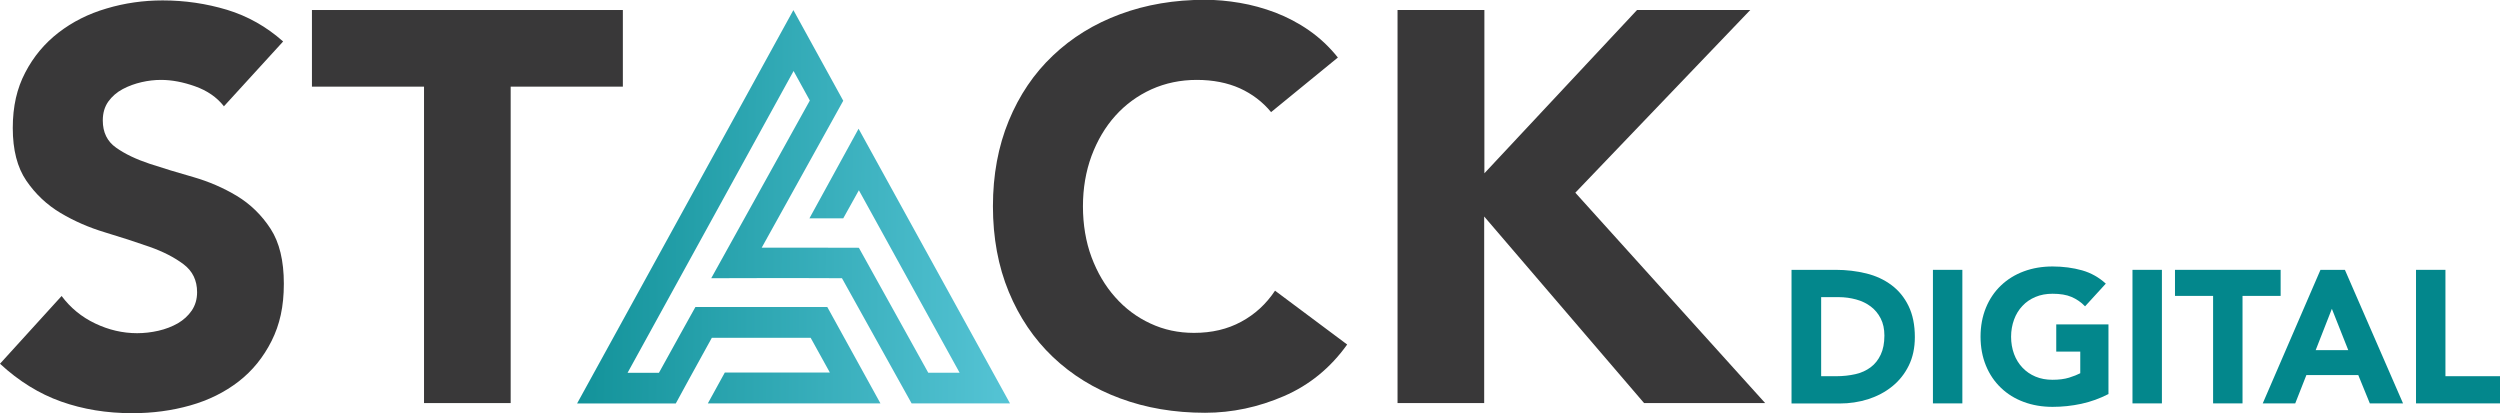
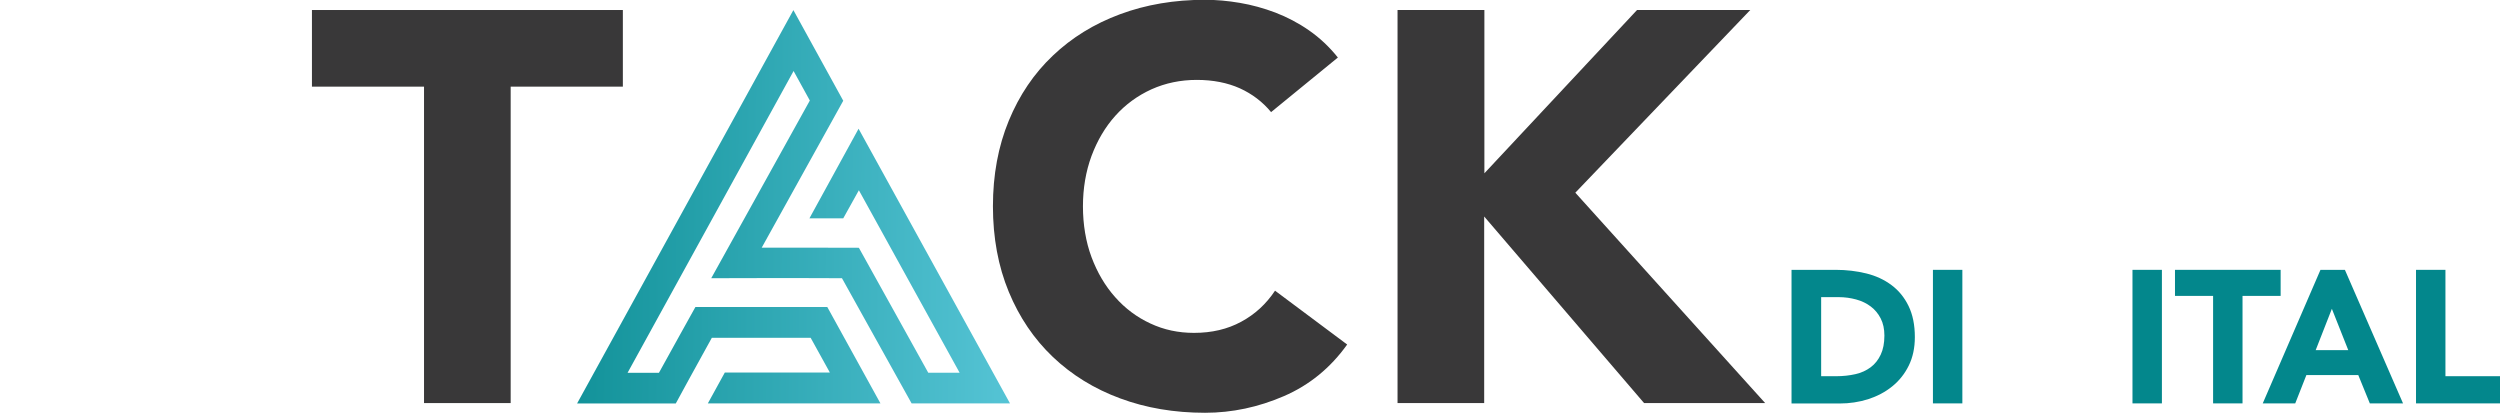
<svg xmlns="http://www.w3.org/2000/svg" id="Layer_1" data-name="Layer 1" viewBox="0 0 244.68 40.43">
  <defs>
    <style>
      .cls-1 {
        fill: url(#linear-gradient);
      }

      .cls-2 {
        fill: #03878c;
      }

      .cls-3 {
        fill: #393839;
      }
    </style>
    <linearGradient id="linear-gradient" x1="102.81" y1="20.53" x2="45.08" y2="20.04" gradientUnits="userSpaceOnUse">
      <stop offset="0" stop-color="#5bc8da" />
      <stop offset=".97" stop-color="#03878c" />
    </linearGradient>
  </defs>
  <path class="cls-1" d="m82.4,27.22l6.82,12.26h9.63l-14.82-26.88-4.81,8.77h3.31l1.53-2.75,9.86,17.86h-3.07l-6.79-12.23s-7.2-.02-9.51-.01l7.98-14.38-4.88-8.87-21.17,38.5h9.66s2.3-4.23,3.53-6.43c1.3,0,6.28,0,9.67,0l1.88,3.4h-10.28l-1.66,3.02h16.89l-5.2-9.43h-12.91s-2.84,5.1-3.57,6.44h-3.07l16.25-29.54,1.59,2.89-9.65,17.39s8.26-.03,12.83,0Z" />
-   <path class="cls-3" d="m21.9,10.38c-.69-.87-1.62-1.51-2.8-1.93-1.18-.42-2.29-.63-3.34-.63-.62,0-1.25.07-1.9.22-.65.15-1.27.37-1.85.68-.58.31-1.05.72-1.41,1.22-.36.51-.54,1.12-.54,1.85,0,1.16.43,2.05,1.3,2.66.87.62,1.97,1.14,3.29,1.58,1.32.43,2.74.87,4.27,1.3,1.52.44,2.94,1.05,4.27,1.85,1.32.8,2.42,1.87,3.29,3.21.87,1.34,1.3,3.13,1.3,5.38s-.4,4-1.2,5.6c-.8,1.59-1.87,2.92-3.23,3.97-1.36,1.05-2.93,1.83-4.73,2.34s-3.69.76-5.68.76c-2.5,0-4.82-.38-6.96-1.14-2.14-.76-4.13-1.99-5.98-3.7l6.03-6.63c.87,1.16,1.96,2.06,3.29,2.69,1.32.63,2.69.95,4.1.95.69,0,1.39-.08,2.09-.24s1.34-.41,1.9-.73c.56-.33,1.01-.74,1.36-1.25.34-.51.52-1.1.52-1.79,0-1.16-.44-2.07-1.33-2.74-.89-.67-2-1.24-3.34-1.71-1.34-.47-2.79-.94-4.35-1.41-1.56-.47-3.01-1.1-4.35-1.9-1.34-.8-2.45-1.85-3.34-3.15-.89-1.3-1.33-3.02-1.33-5.16s.41-3.88,1.22-5.43c.81-1.56,1.9-2.86,3.26-3.91,1.36-1.05,2.92-1.84,4.7-2.36,1.77-.53,3.6-.79,5.49-.79,2.17,0,4.27.31,6.3.92,2.03.62,3.86,1.65,5.49,3.1l-5.81,6.36Z" />
  <path class="cls-3" d="m41.51,8.48h-10.98V.98h30.43v7.5h-10.98v30.97h-8.48V8.48Z" />
  <path class="cls-3" d="m124.41,10.98c-.83-1.01-1.86-1.79-3.07-2.34-1.21-.54-2.62-.82-4.21-.82s-3.07.31-4.43.92c-1.36.62-2.54,1.48-3.53,2.58-1,1.11-1.77,2.42-2.34,3.94-.56,1.52-.84,3.17-.84,4.94s.28,3.47.84,4.97c.56,1.5,1.33,2.81,2.31,3.91.98,1.11,2.13,1.97,3.45,2.58,1.32.62,2.74.92,4.27.92,1.74,0,3.28-.36,4.62-1.09,1.34-.72,2.45-1.74,3.31-3.04l7.06,5.27c-1.63,2.28-3.69,3.97-6.19,5.05s-5.07,1.63-7.72,1.63c-3.01,0-5.78-.47-8.31-1.41-2.54-.94-4.73-2.29-6.58-4.05-1.85-1.76-3.29-3.89-4.32-6.38s-1.55-5.29-1.55-8.37.52-5.87,1.55-8.37,2.47-4.63,4.32-6.38c1.85-1.76,4.04-3.11,6.58-4.05,2.53-.94,5.31-1.41,8.31-1.41,1.09,0,2.22.1,3.4.3,1.18.2,2.34.52,3.48.95,1.14.44,2.24,1.01,3.29,1.74,1.05.73,1.99,1.61,2.83,2.66l-6.52,5.33Z" />
  <path class="cls-3" d="m136.8.98h8.48v15.98l14.94-15.98h11.08l-17.12,17.88,18.58,20.59h-11.85l-15.65-18.26v18.26h-8.48V.98Z" />
  <g>
    <path class="cls-2" d="m175.35,26.41h4.32c1.05,0,2.04.12,2.98.35.94.23,1.76.61,2.47,1.14.7.52,1.26,1.2,1.67,2.04.41.84.62,1.85.62,3.05,0,1.06-.2,1.99-.6,2.8-.4.81-.94,1.48-1.62,2.03s-1.46.96-2.35,1.25c-.89.28-1.82.42-2.79.42h-4.71v-13.07Zm2.88,10.41h1.5c.67,0,1.28-.07,1.86-.2s1.07-.36,1.49-.67c.42-.31.75-.73.99-1.24.24-.51.36-1.13.36-1.87,0-.64-.12-1.2-.36-1.67-.24-.47-.56-.86-.97-1.17-.41-.31-.88-.54-1.43-.69-.55-.15-1.12-.23-1.73-.23h-1.7v7.76Z" />
    <path class="cls-2" d="m189.18,26.41h2.88v13.07h-2.88v-13.07Z" />
-     <path class="cls-2" d="m206.37,38.56c-.85.44-1.74.76-2.66.96-.92.2-1.87.3-2.82.3-1.02,0-1.96-.16-2.82-.48-.86-.32-1.61-.78-2.23-1.38-.63-.6-1.12-1.32-1.47-2.17-.35-.85-.53-1.8-.53-2.84s.18-1.99.53-2.84c.35-.85.84-1.57,1.47-2.17.63-.6,1.37-1.06,2.23-1.38.86-.32,1.8-.48,2.82-.48s2.01.13,2.89.38c.88.25,1.65.69,2.32,1.3l-2.03,2.22c-.39-.41-.84-.71-1.33-.92-.49-.21-1.11-.31-1.85-.31-.62,0-1.17.1-1.67.31-.5.21-.93.5-1.28.88-.36.38-.63.82-.82,1.34-.19.52-.29,1.08-.29,1.68s.1,1.18.29,1.69c.19.51.46.95.82,1.33.36.38.78.67,1.28.88.5.21,1.05.31,1.67.31s1.17-.07,1.62-.21c.45-.14.82-.29,1.09-.43v-2.12h-2.35v-2.66h5.11v6.83Z" />
    <path class="cls-2" d="m208.71,26.41h2.88v13.07h-2.88v-13.07Z" />
    <path class="cls-2" d="m216.6,28.96h-3.73v-2.55h10.34v2.55h-3.73v10.52h-2.88v-10.52Z" />
    <path class="cls-2" d="m227.12,26.41h2.38l5.69,13.07h-3.25l-1.13-2.77h-5.08l-1.09,2.77h-3.18l5.65-13.07Zm1.11,3.8l-1.59,4.06h3.19l-1.61-4.06Z" />
    <path class="cls-2" d="m236.46,26.41h2.88v10.41h5.34v2.66h-8.22v-13.07Z" />
  </g>
</svg>